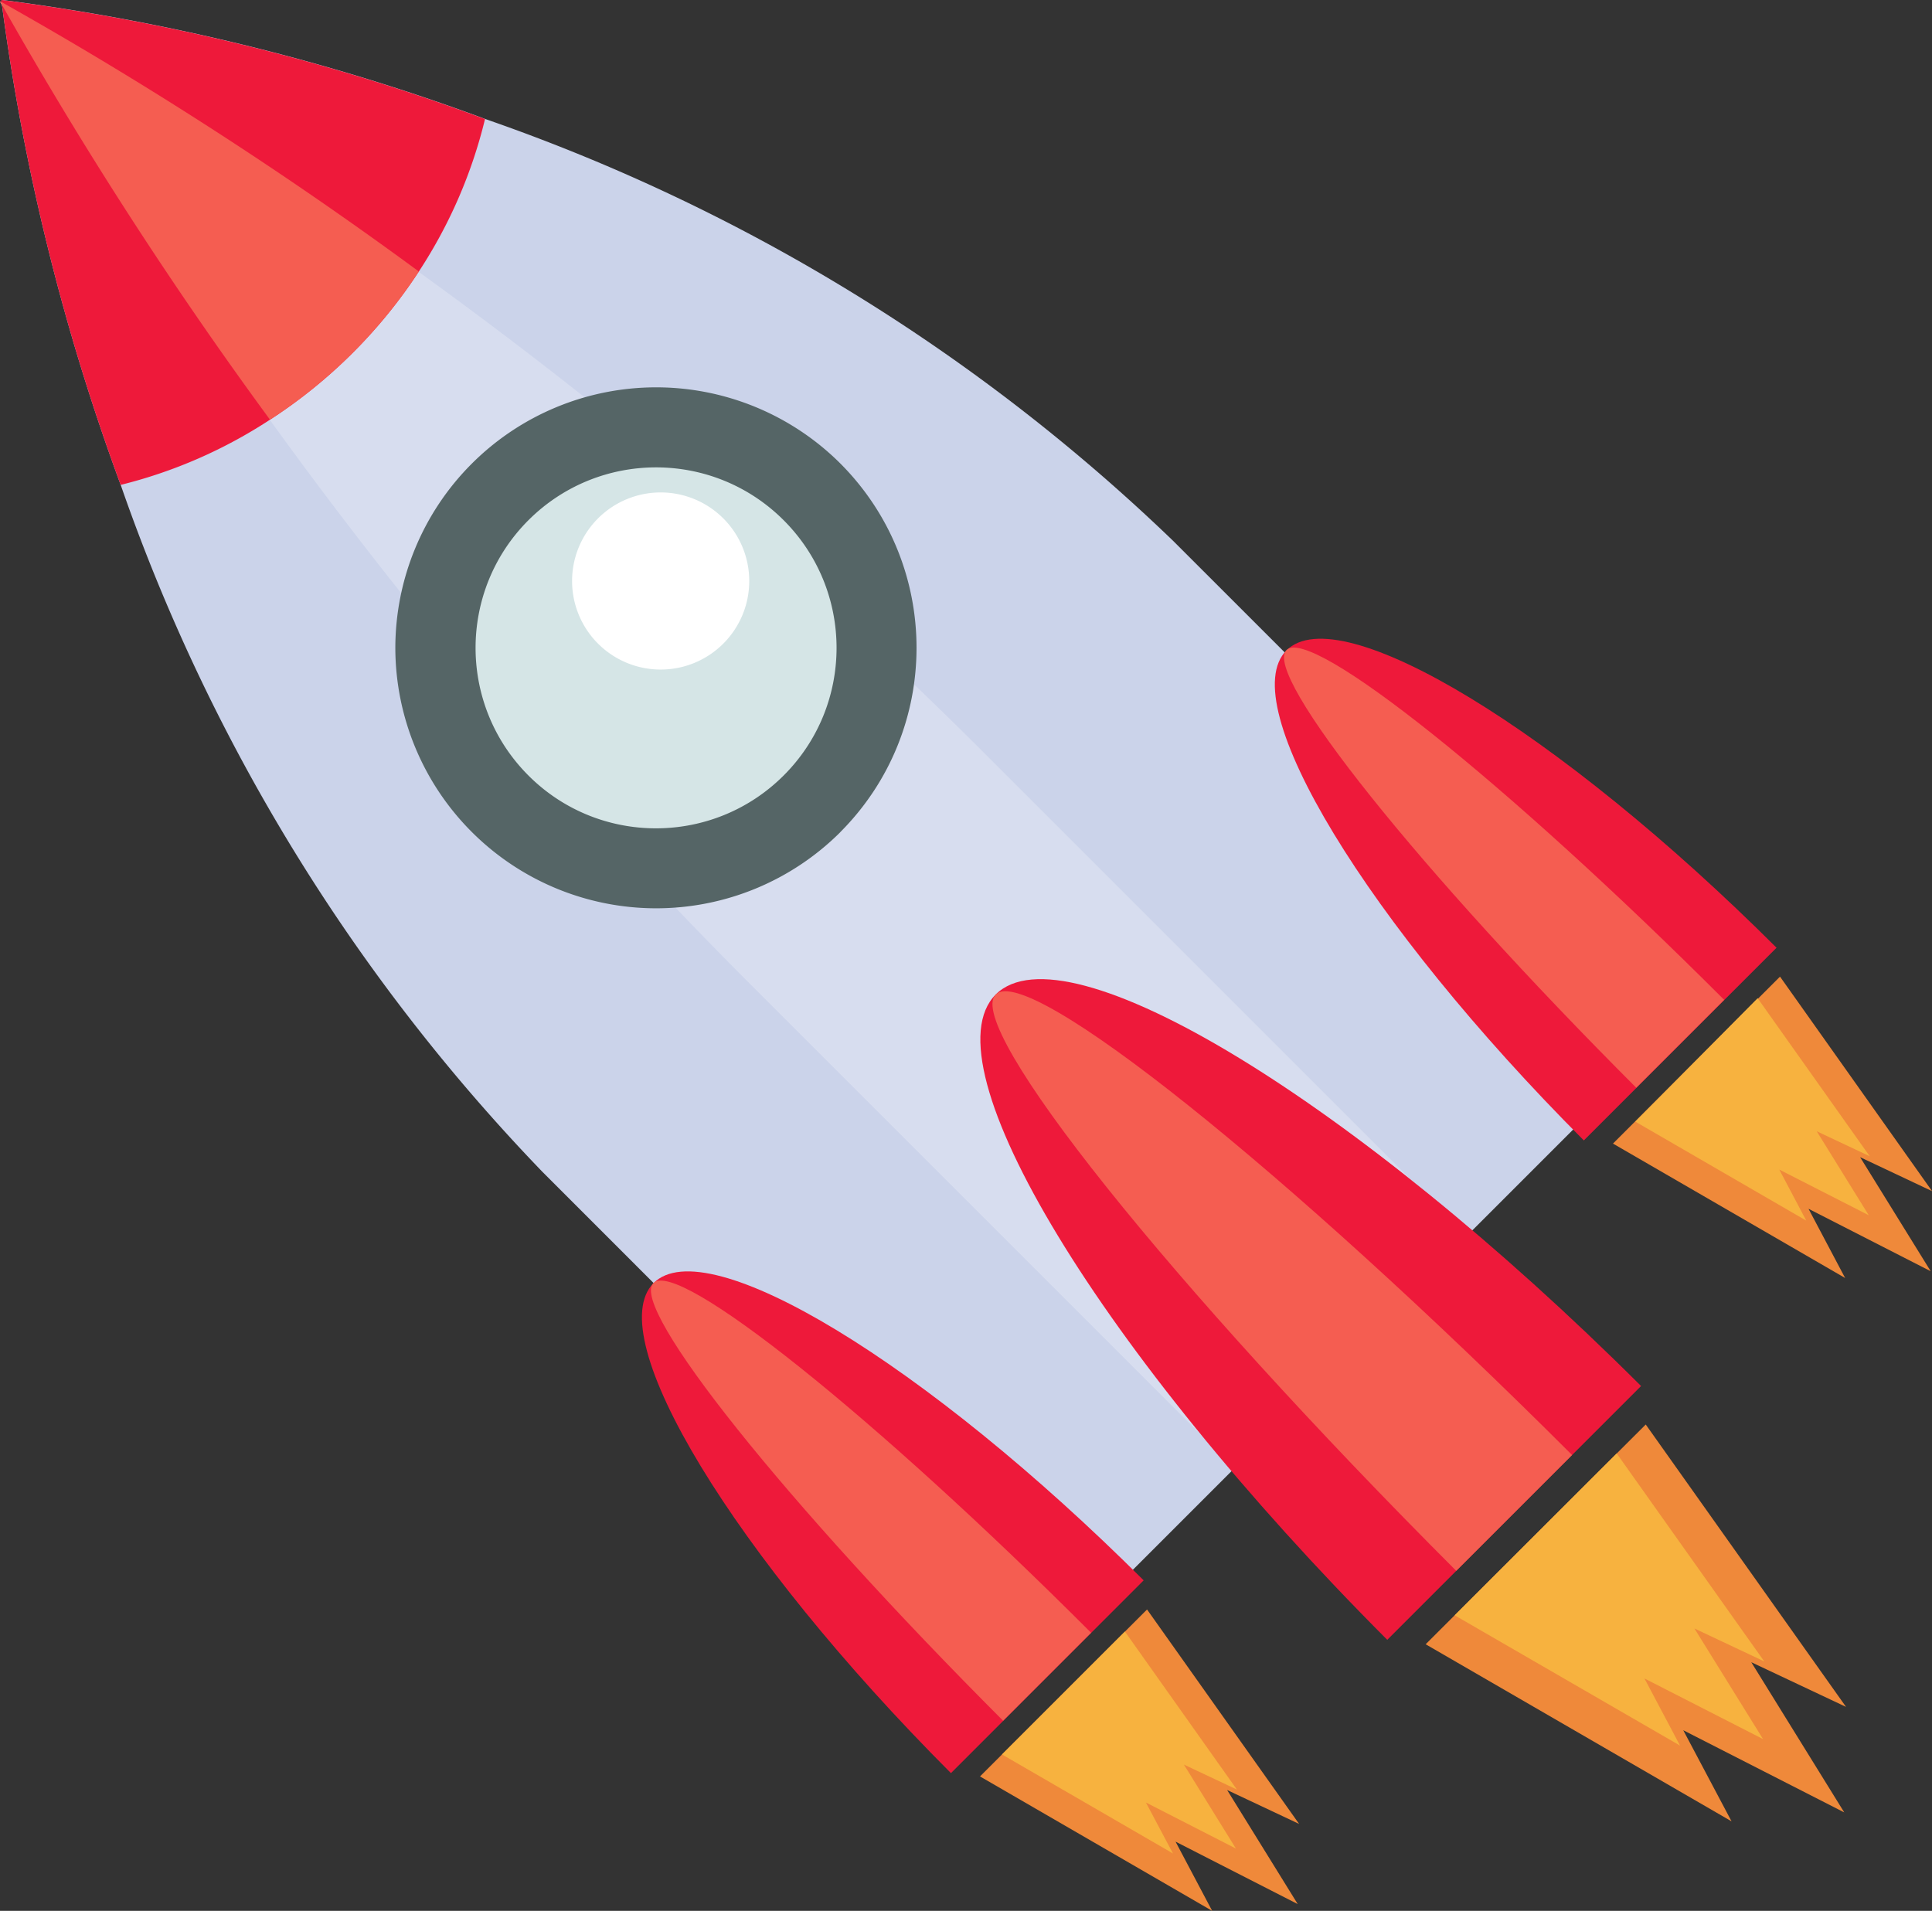
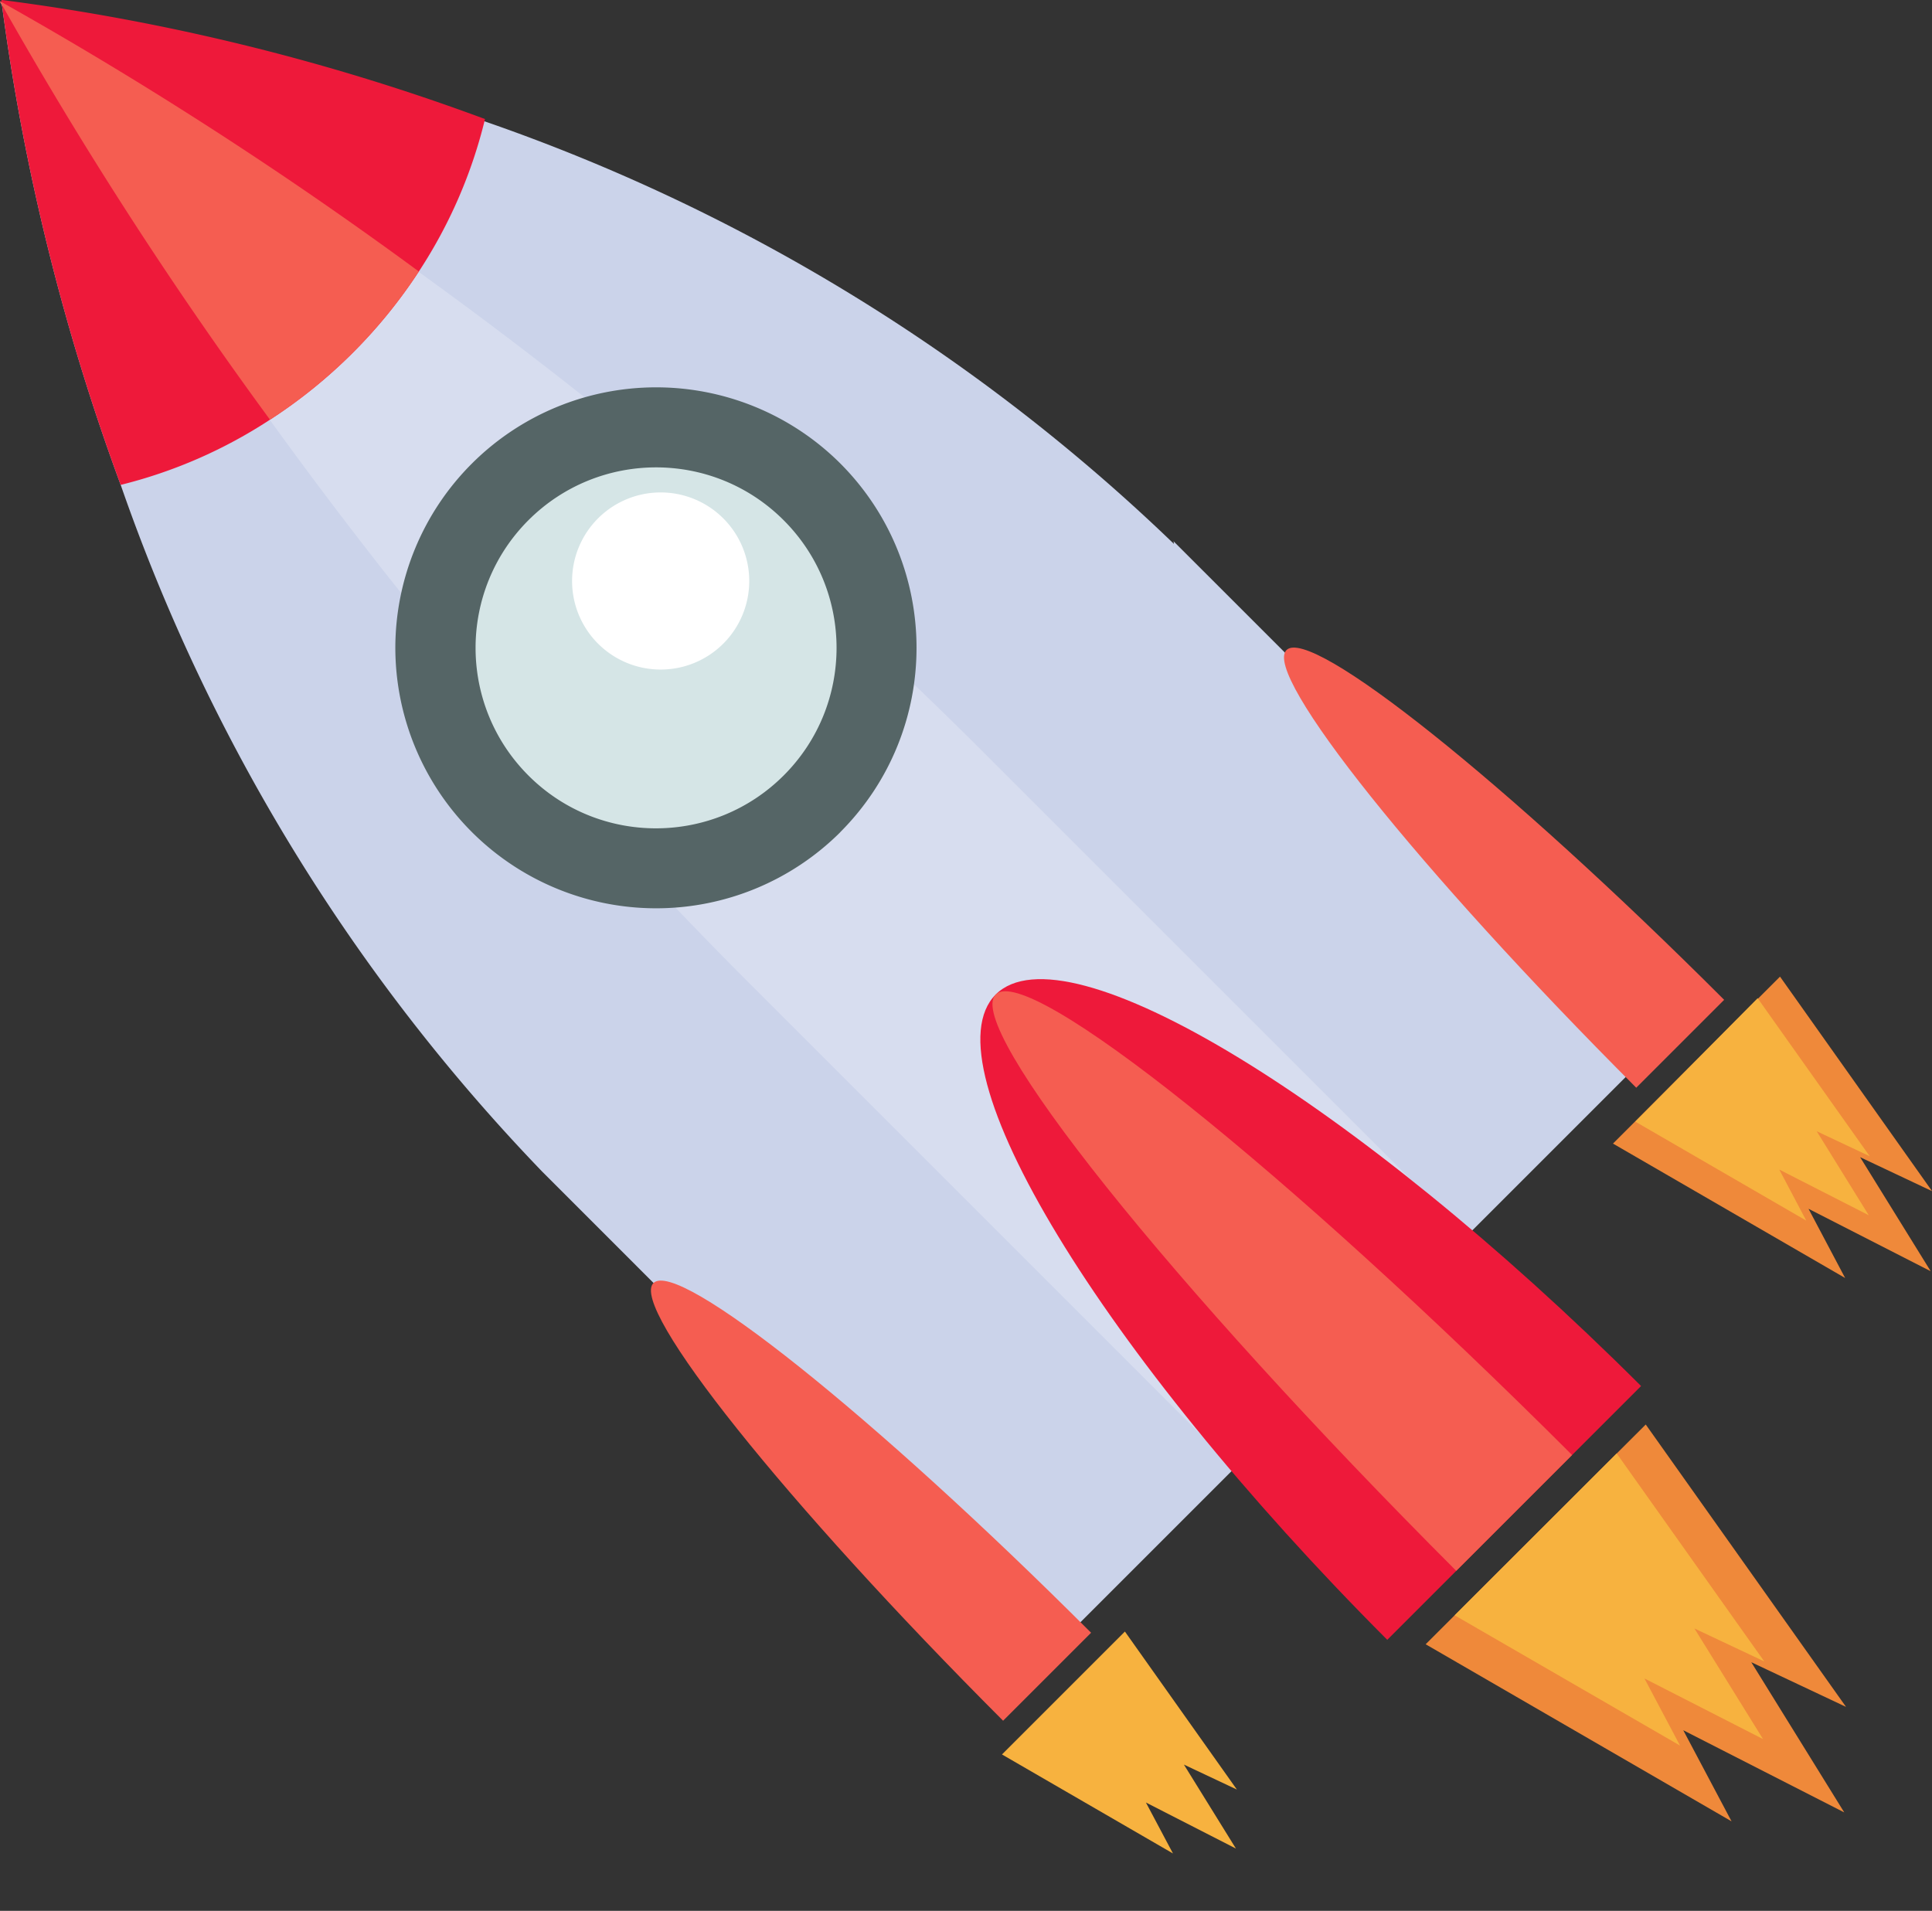
<svg xmlns="http://www.w3.org/2000/svg" width="24" height="23.739">
  <rect width="100%" height="100%" fill="#333333" stroke="none" />
  <g transform="matrix(0 -1 1 0 -23.426 158.861)">
-     <path d="M152.137 38.004l-6.136 6.137-7.838-7.838 6.138-6.137a23.32 23.32 0 0 1 8.537-5.241c1.927-.711 3.928-1.206 5.965-1.475l.034-.006h.026a27.2 27.2 0 0 1-1.48 6.009c-1.108 3.197-2.898 6.115-5.246 8.551z" fill="#cbd3ea" />
+     <path d="M152.137 38.004l-6.136 6.137-7.838-7.838 6.138-6.137a23.32 23.32 0 0 1 8.537-5.241c1.927-.711 3.928-1.206 5.965-1.475h.026a27.2 27.2 0 0 1-1.48 6.009c-1.108 3.197-2.898 6.115-5.246 8.551z" fill="#cbd3ea" />
    <path d="M149.646 35.512l-6.138 6.138-2.89-2.887 6.137-6.137c2.139-2.126 4.442-4.081 6.887-5.846a51.5 51.5 0 0 1 5.154-3.33l.044-.024a.08.08 0 0 1-.01.018 50.59 50.59 0 0 1-3.348 5.185c-1.762 2.443-3.714 4.745-5.836 6.883z" fill="#d7ddef" />
    <path d="M157.382 29.451a6.04 6.04 0 0 1-1.894-.822c-.736-.481-1.363-1.111-1.841-1.849a6.03 6.03 0 0 1-.81-1.855c1.927-.711 3.928-1.206 5.965-1.475l.044-.024c-.003.006-.006.012-.01.018h.026a27.2 27.2 0 0 1-1.48 6.007z" fill="#ee193a" />
    <path d="M155.488 28.629c-.736-.481-1.363-1.111-1.841-1.849a51.5 51.5 0 0 1 5.155-3.33l.044-.024c-.003.006-.006.012-.01.018a50.59 50.59 0 0 1-3.348 5.185z" fill="#f55d51" />
    <path d="M152.75 33.513a2.74 2.74 0 0 1-3.875-3.875 2.74 2.74 0 0 1 3.875 3.875z" fill="#d5e5e6" />
    <path d="M148.523 33.865a3.24 3.24 0 0 1 2.29-5.528 3.24 3.24 0 0 1 2.29 5.528c-1.265 1.262-3.314 1.262-4.579 0zm3.875-3.875c-.876-.875-2.295-.875-3.171 0s-.875 2.295 0 3.171 2.295.876 3.171 0 .875-2.295 0-3.171z" fill="#556566" />
    <path d="M152.424 32.408a1.1 1.1 0 0 1-1.881-.775 1.1 1.1 0 0 1 1.881-.775 1.1 1.1 0 0 1 0 1.55z" fill="#fff" />
-     <path d="M147.087 45.495c2.7-2.706 4.353-5.429 3.694-6.088s-3.382.994-6.088 3.694z" fill="#ee193a" />
    <path d="M146.44 44.844c2.7-2.7 4.646-5.136 4.345-5.437s-2.733 1.643-5.437 4.345z" fill="#f55d51" />
    <path d="M144.654 43.463l-1.67 2.884.86-.455-.776 1.518 1.417-.877-.422.894 2.665-1.889z" fill="#ef893a" />
    <path d="M144.927 43.74l-1.23 2.124.634-.335-.567 1.111 1.043-.646-.31.658 1.963-1.392z" fill="#f7b23f" />
    <path d="M141.642 43.812c3.556-3.564 5.732-7.149 4.864-8.017s-4.454 1.308-8.017 4.864z" fill="#ee193a" />
    <path d="M140.785 42.955c3.557-3.561 6.117-6.764 5.721-7.16s-3.6 2.163-7.16 5.721z" fill="#f55d51" />
    <path d="M138.434 41.136l-2.2 3.8 1.132-.6-1.021 2 1.866-1.155-.555 1.177 3.508-2.488z" fill="#ef893a" />
    <path d="M138.794 41.496l-1.619 2.8.834-.442-.753 1.473 1.374-.852-.409.867 2.584-1.833z" fill="#f7b23f" />
-     <path d="M139.228 37.633c2.7-2.706 4.353-5.429 3.693-6.088s-3.382.993-6.088 3.694z" fill="#ee193a" />
    <path d="M138.577 36.98c2.7-2.7 4.646-5.136 4.344-5.437s-2.733 1.642-5.437 4.344z" fill="#f55d51" />
-     <path d="M136.792 35.6l-1.67 2.884.86-.455-.776 1.518 1.417-.877-.421.894 2.664-1.889z" fill="#ef893a" />
    <path d="M137.065 35.873l-1.23 2.124.633-.336-.572 1.118 1.043-.646-.31.658 1.963-1.391z" fill="#f7b23f" />
  </g>
</svg>